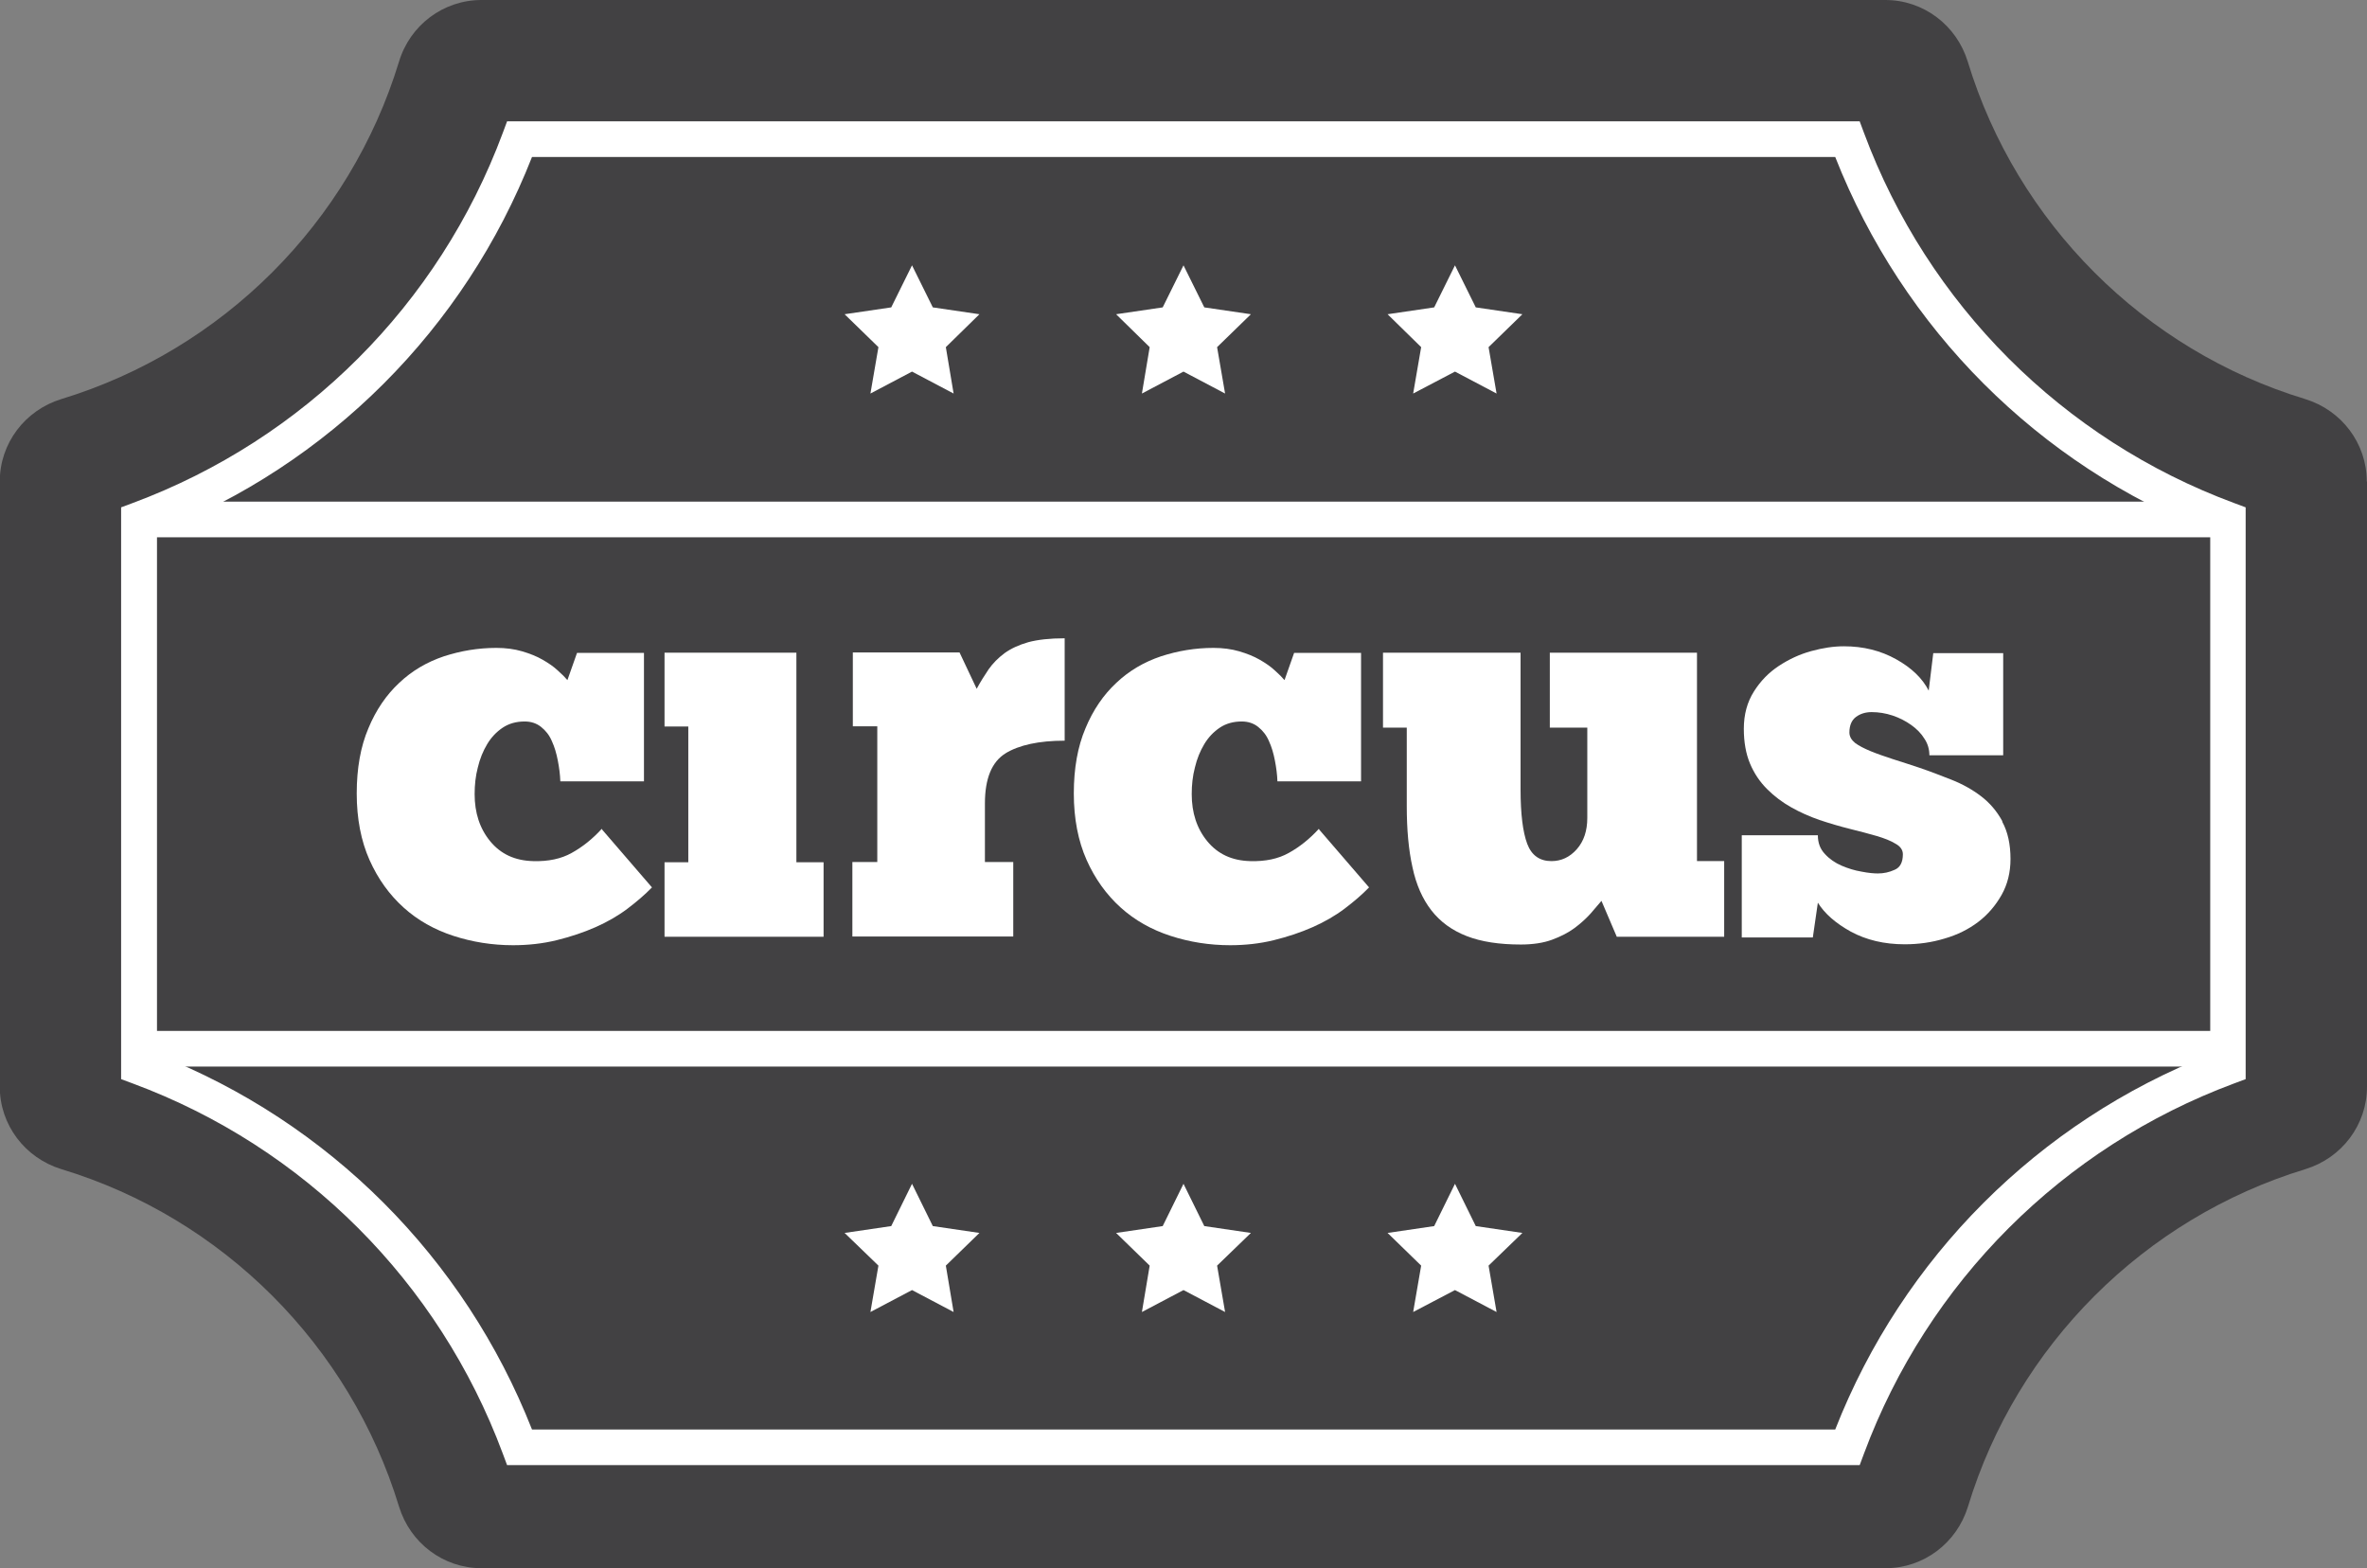
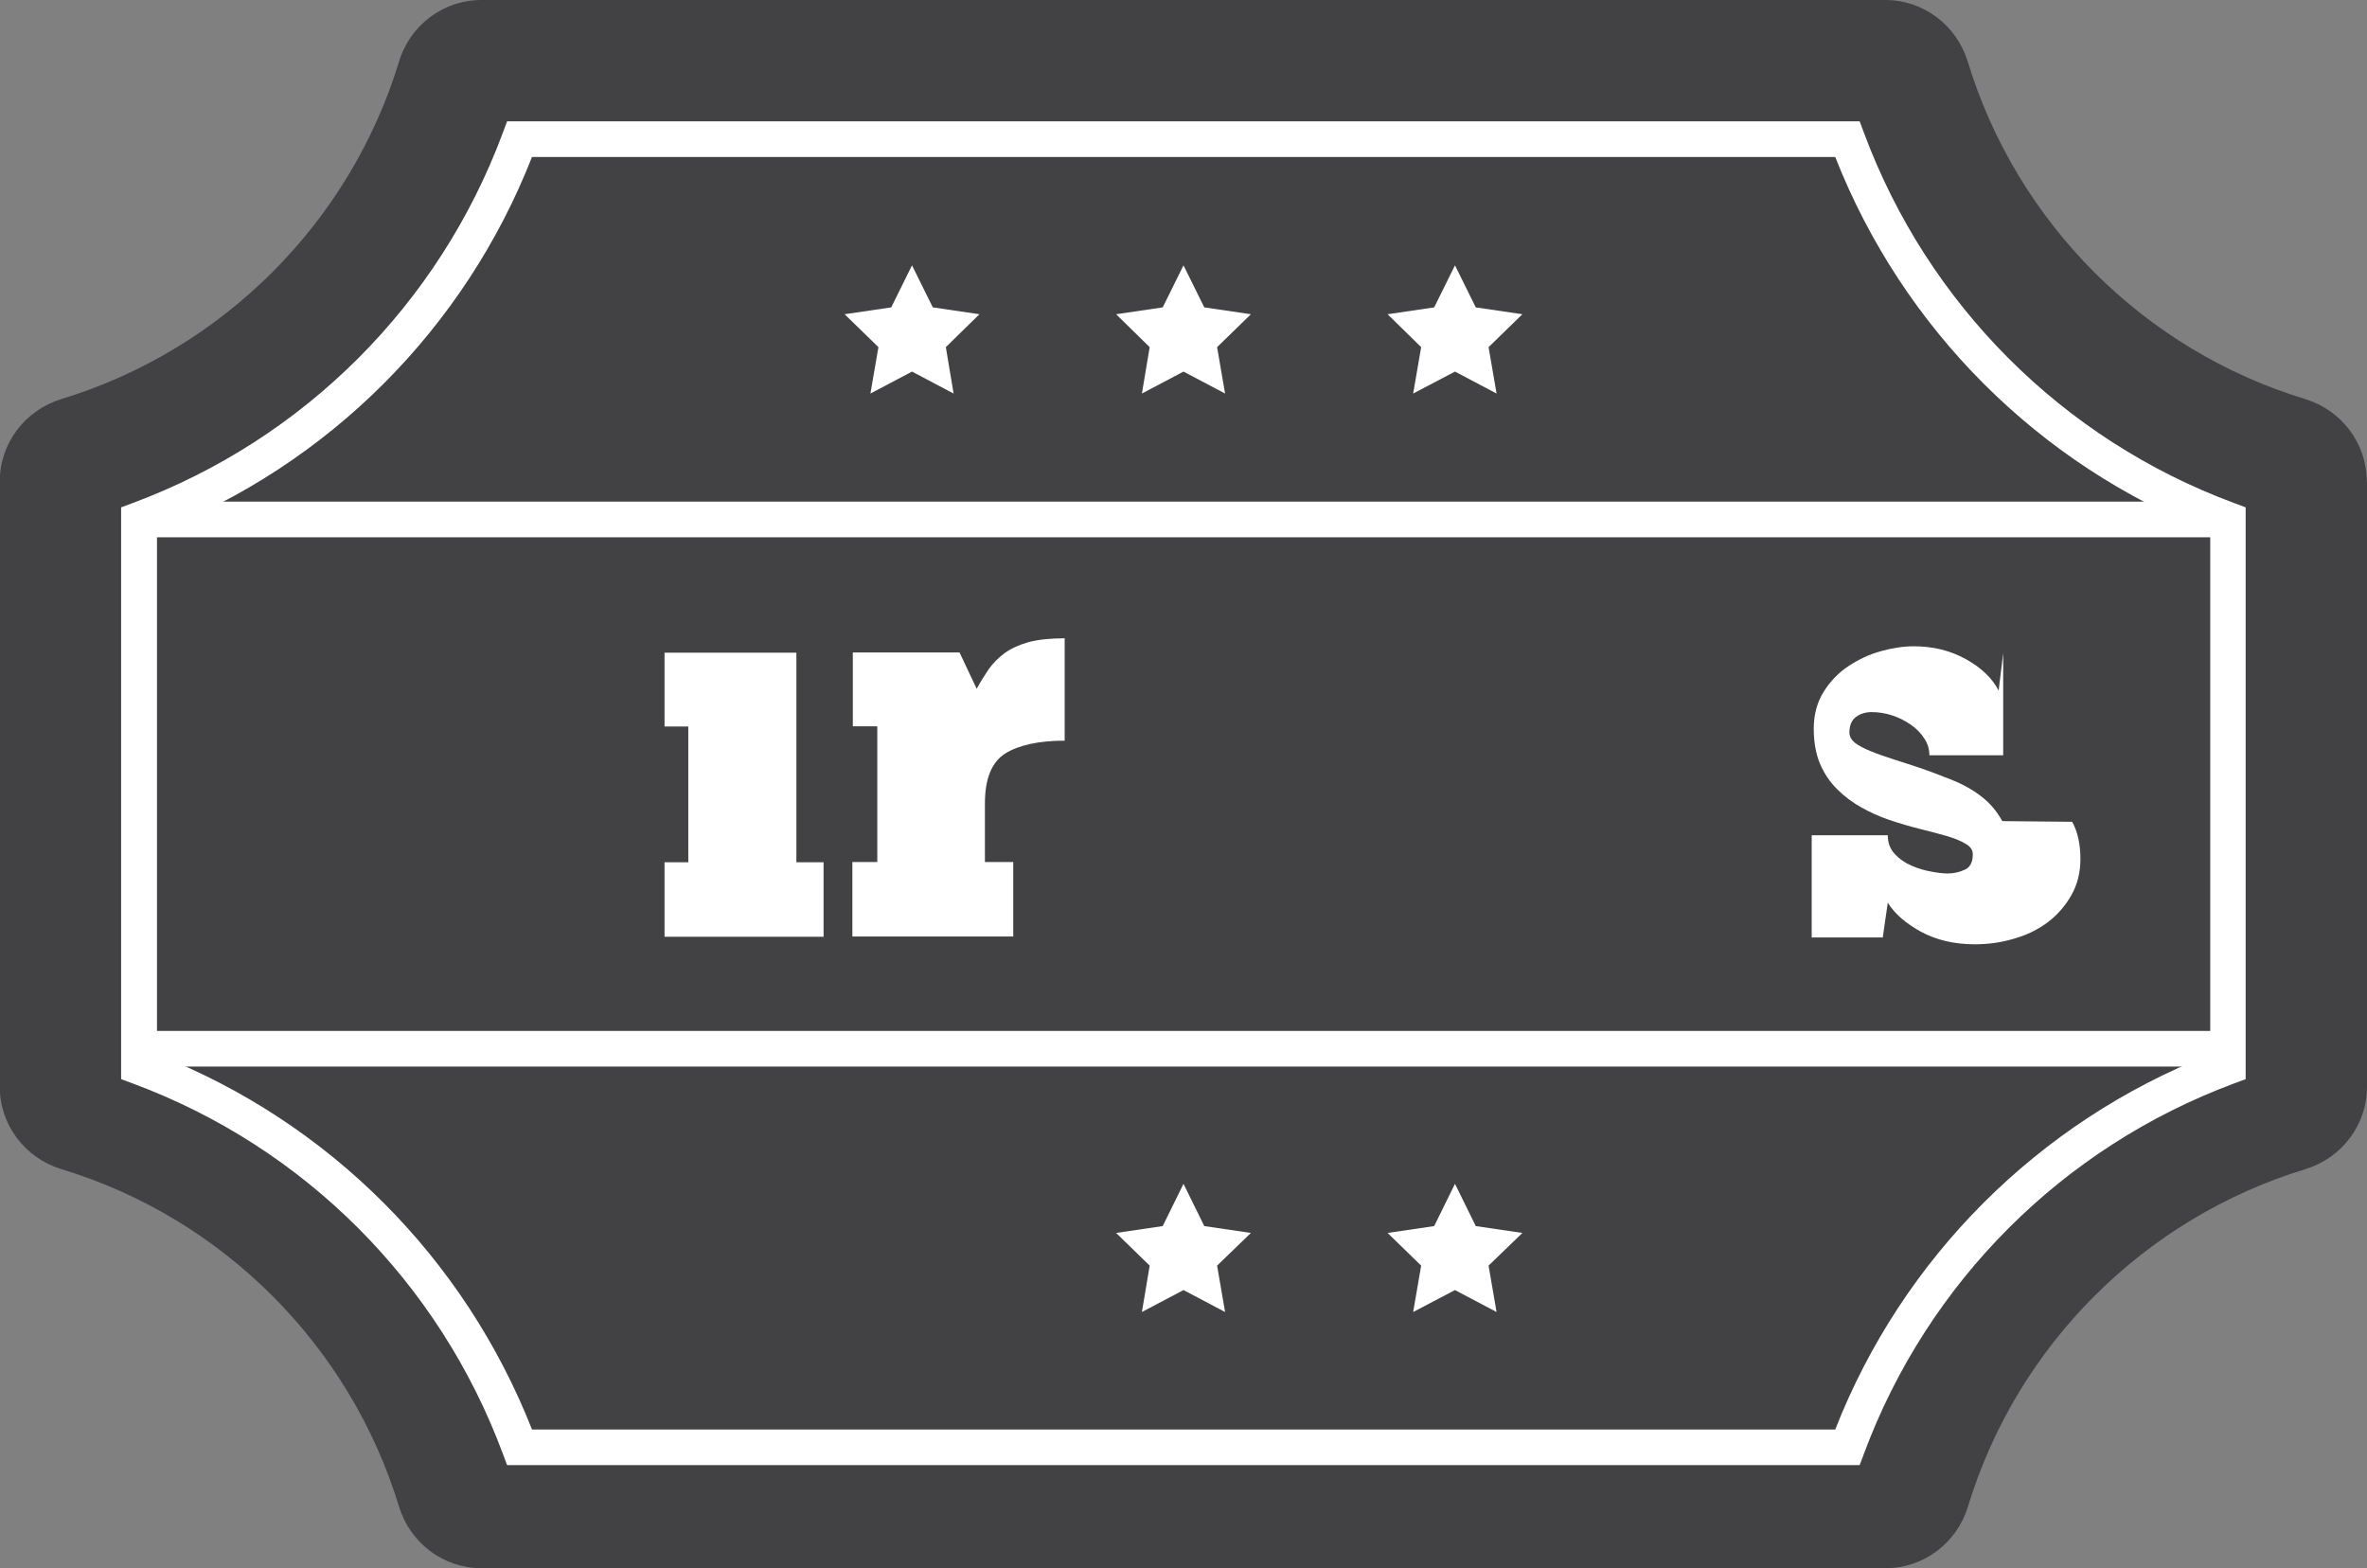
<svg xmlns="http://www.w3.org/2000/svg" id="Layer_1" viewBox="0 0 103.58 68.63">
  <rect x="0" y="0" width="103.58" height="68.63" fill="#808080" stroke="none" />
  <defs>
    <style>.cls-1{fill:#424143;}.cls-1,.cls-2{stroke-width:0px;}.cls-2{fill:#fff;}</style>
  </defs>
  <path class="cls-1" d="m103.58,21.07v26.48c0,1.67-1.1,3.12-2.7,3.61-7.05,2.15-12.62,7.71-14.76,14.76-.49,1.6-1.94,2.7-3.61,2.7H21.07c-1.67,0-3.12-1.1-3.61-2.7-2.15-7.05-7.71-12.62-14.77-14.76-1.6-.49-2.7-1.94-2.7-3.61v-26.48c0-1.67,1.1-3.12,2.7-3.61,7.05-2.15,12.62-7.71,14.77-14.76.48-1.6,1.94-2.7,3.61-2.7h61.43c1.67,0,3.12,1.1,3.61,2.7,2.15,7.05,7.71,12.62,14.76,14.76,1.6.49,2.7,1.94,2.7,3.61Z" />
  <path class="cls-2" d="m81.39,64.11H22.19l-.19-.51c-2.79-7.5-8.69-13.41-16.19-16.19l-.51-.19v-25.02l.51-.19c7.5-2.79,13.4-8.69,16.19-16.19l.19-.51h59.19l.19.51c2.79,7.5,8.69,13.41,16.19,16.19l.51.19v25.02l-.51.19c-7.5,2.79-13.4,8.69-16.19,16.19l-.19.51Zm-58.11-1.56h57.03c2.95-7.52,8.89-13.46,16.41-16.41v-22.86c-7.52-2.95-13.45-8.89-16.41-16.41H23.28c-2.95,7.52-8.89,13.46-16.41,16.41v22.86c7.52,2.95,13.45,8.89,16.41,16.41Z" />
  <path class="cls-2" d="m34.85,37.73v-9.17h-5.77v3.23h1.04v5.94h-1.04v3.26h6.96v-3.26h-1.19Z" />
  <path class="cls-2" d="m43.99,32.97c.6-.37,1.47-.56,2.6-.56v-4.48c-.65,0-1.18.06-1.59.17-.42.12-.76.28-1.04.48-.28.21-.51.44-.7.71-.18.27-.36.55-.52.85l-.75-1.59h-4.67v3.23h1.07v5.94h-1.09v3.26h7.04v-3.26h-1.24v-2.56c0-1.09.3-1.83.91-2.2Z" />
-   <path class="cls-2" d="m57.72,36.26c-.41.45-.85.8-1.32,1.06-.46.26-1.03.38-1.69.36-.8-.02-1.42-.31-1.88-.87-.46-.56-.68-1.25-.68-2.06,0-.4.04-.79.14-1.17.09-.38.23-.72.41-1.02.18-.3.41-.54.68-.72.27-.18.59-.27.96-.27.28,0,.52.08.72.24.2.16.36.36.47.62.12.26.2.54.26.85.06.31.1.61.11.91h3.66v-5.62h-2.93l-.42,1.19c-.1-.12-.24-.26-.42-.42-.18-.17-.4-.32-.66-.47-.26-.15-.56-.27-.9-.37-.34-.1-.72-.15-1.13-.15-.8,0-1.56.13-2.3.37-.74.25-1.39.63-1.95,1.16-.56.52-1.02,1.19-1.35,1.99-.34.8-.51,1.75-.51,2.85s.19,2.08.56,2.91c.37.83.87,1.52,1.49,2.08.62.56,1.35.97,2.18,1.24.83.27,1.7.41,2.61.41.66,0,1.3-.07,1.91-.22.61-.15,1.18-.34,1.7-.57.52-.23.99-.5,1.4-.81.41-.31.77-.62,1.07-.93l-2.19-2.54Z" />
-   <path class="cls-2" d="m26.34,36.26c-.41.45-.85.8-1.32,1.06-.46.26-1.03.38-1.69.36-.8-.02-1.42-.31-1.88-.87-.46-.56-.68-1.25-.68-2.06,0-.4.04-.79.14-1.17.09-.38.23-.72.41-1.02.18-.3.41-.54.68-.72.27-.18.59-.27.96-.27.28,0,.52.08.72.24.2.16.36.36.47.62.12.26.2.54.26.85.06.31.1.61.11.91h3.66v-5.62h-2.93l-.42,1.19c-.1-.12-.24-.26-.42-.42-.18-.17-.4-.32-.66-.47-.26-.15-.56-.27-.9-.37-.34-.1-.72-.15-1.13-.15-.8,0-1.56.13-2.3.37-.74.25-1.39.63-1.95,1.16-.56.52-1.02,1.19-1.35,1.99-.34.8-.51,1.75-.51,2.85s.19,2.08.56,2.91c.37.83.87,1.52,1.49,2.08.62.56,1.35.97,2.18,1.24.83.27,1.7.41,2.61.41.66,0,1.3-.07,1.91-.22.61-.15,1.18-.34,1.7-.57.52-.23.99-.5,1.4-.81.41-.31.77-.62,1.07-.93l-2.19-2.54Z" />
-   <path class="cls-2" d="m74.26,37.68v-9.12h-6.44v3.28h1.64v3.95c0,.56-.15,1.02-.46,1.37-.31.35-.68.52-1.11.52-.51,0-.87-.25-1.06-.76-.19-.51-.29-1.3-.29-2.37v-5.99h-6.02v3.28h1.04v3.43c0,1.03.08,1.92.25,2.68.16.76.44,1.39.83,1.89.39.5.9.87,1.54,1.12.64.25,1.43.37,2.37.37.53,0,.99-.07,1.37-.21.38-.14.71-.31.98-.51.27-.2.5-.41.7-.63.19-.22.35-.41.48-.56l.67,1.57h4.7v-3.31h-1.22Z" />
-   <path class="cls-2" d="m87.62,35.93c-.24-.44-.55-.8-.93-1.09-.38-.29-.81-.53-1.29-.72-.48-.19-.95-.37-1.42-.53-.4-.13-.78-.26-1.14-.37-.36-.12-.69-.23-.98-.35-.29-.12-.52-.24-.68-.36-.16-.13-.25-.28-.25-.46,0-.31.1-.54.29-.68.19-.14.42-.21.68-.21.31,0,.62.05.92.15.3.1.57.24.81.41.24.17.44.37.58.6.15.22.22.47.22.73h3.23v-4.47h-3.06l-.2,1.64c-.27-.53-.74-.99-1.42-1.37-.68-.38-1.44-.57-2.29-.57-.45,0-.92.07-1.43.21-.51.14-.98.36-1.42.65-.44.29-.8.66-1.09,1.12-.29.46-.44,1-.44,1.63,0,.58.09,1.09.27,1.52s.43.8.75,1.12.67.58,1.06.8c.39.22.8.4,1.23.55.45.15.89.28,1.33.39.44.11.83.21,1.17.31.34.1.62.21.83.34.22.12.32.28.32.46,0,.35-.12.58-.36.68-.24.11-.48.16-.73.16-.18,0-.42-.02-.72-.08-.3-.05-.59-.14-.87-.26-.28-.12-.53-.29-.73-.51-.21-.22-.31-.49-.31-.82h-3.33v4.47h3.11l.22-1.52c.3.48.78.9,1.45,1.27.67.36,1.45.55,2.35.55.6,0,1.18-.08,1.74-.25.56-.16,1.06-.41,1.48-.73.42-.32.76-.72,1.02-1.18.26-.46.39-.99.39-1.57,0-.65-.12-1.19-.36-1.63Z" />
+   <path class="cls-2" d="m87.62,35.93c-.24-.44-.55-.8-.93-1.09-.38-.29-.81-.53-1.29-.72-.48-.19-.95-.37-1.42-.53-.4-.13-.78-.26-1.14-.37-.36-.12-.69-.23-.98-.35-.29-.12-.52-.24-.68-.36-.16-.13-.25-.28-.25-.46,0-.31.1-.54.29-.68.19-.14.42-.21.68-.21.31,0,.62.05.92.15.3.1.57.24.81.41.24.17.44.37.58.6.15.22.22.47.22.73h3.23v-4.47l-.2,1.64c-.27-.53-.74-.99-1.42-1.37-.68-.38-1.44-.57-2.29-.57-.45,0-.92.07-1.43.21-.51.14-.98.36-1.42.65-.44.29-.8.66-1.09,1.12-.29.46-.44,1-.44,1.63,0,.58.09,1.09.27,1.52s.43.8.75,1.12.67.58,1.06.8c.39.22.8.4,1.23.55.45.15.89.28,1.33.39.44.11.83.21,1.17.31.34.1.62.21.83.34.22.12.32.28.32.46,0,.35-.12.58-.36.68-.24.11-.48.16-.73.16-.18,0-.42-.02-.72-.08-.3-.05-.59-.14-.87-.26-.28-.12-.53-.29-.73-.51-.21-.22-.31-.49-.31-.82h-3.33v4.47h3.11l.22-1.52c.3.48.78.9,1.45,1.27.67.36,1.45.55,2.35.55.6,0,1.18-.08,1.74-.25.56-.16,1.06-.41,1.48-.73.42-.32.76-.72,1.02-1.18.26-.46.39-.99.39-1.57,0-.65-.12-1.19-.36-1.63Z" />
  <rect class="cls-2" x="6.09" y="21.95" width="91.41" height="1.56" />
  <rect class="cls-2" x="6.09" y="45.11" width="91.41" height="1.56" />
  <polygon class="cls-2" points="39.91 16.26 38.09 17.22 38.44 15.19 36.96 13.75 39 13.45 39.91 11.61 40.82 13.45 42.86 13.75 41.39 15.19 41.73 17.22 39.91 16.26" />
  <polygon class="cls-2" points="51.79 16.26 49.97 17.22 50.31 15.19 48.84 13.75 50.88 13.45 51.79 11.61 52.7 13.45 54.74 13.75 53.26 15.19 53.61 17.22 51.79 16.26" />
  <polygon class="cls-2" points="63.67 16.26 61.84 17.22 62.19 15.19 60.72 13.75 62.76 13.45 63.67 11.61 64.58 13.45 66.62 13.75 65.14 15.19 65.49 17.22 63.67 16.26" />
-   <polygon class="cls-2" points="39.91 56.45 38.09 57.41 38.44 55.38 36.96 53.95 39 53.65 39.91 51.8 40.82 53.65 42.86 53.95 41.39 55.38 41.73 57.41 39.91 56.45" />
  <polygon class="cls-2" points="51.79 56.45 49.97 57.41 50.31 55.38 48.84 53.95 50.88 53.65 51.79 51.8 52.7 53.65 54.74 53.95 53.26 55.38 53.61 57.41 51.79 56.45" />
  <polygon class="cls-2" points="63.67 56.45 61.84 57.41 62.19 55.38 60.72 53.95 62.76 53.65 63.67 51.8 64.58 53.65 66.62 53.95 65.14 55.38 65.49 57.41 63.67 56.45" />
</svg>